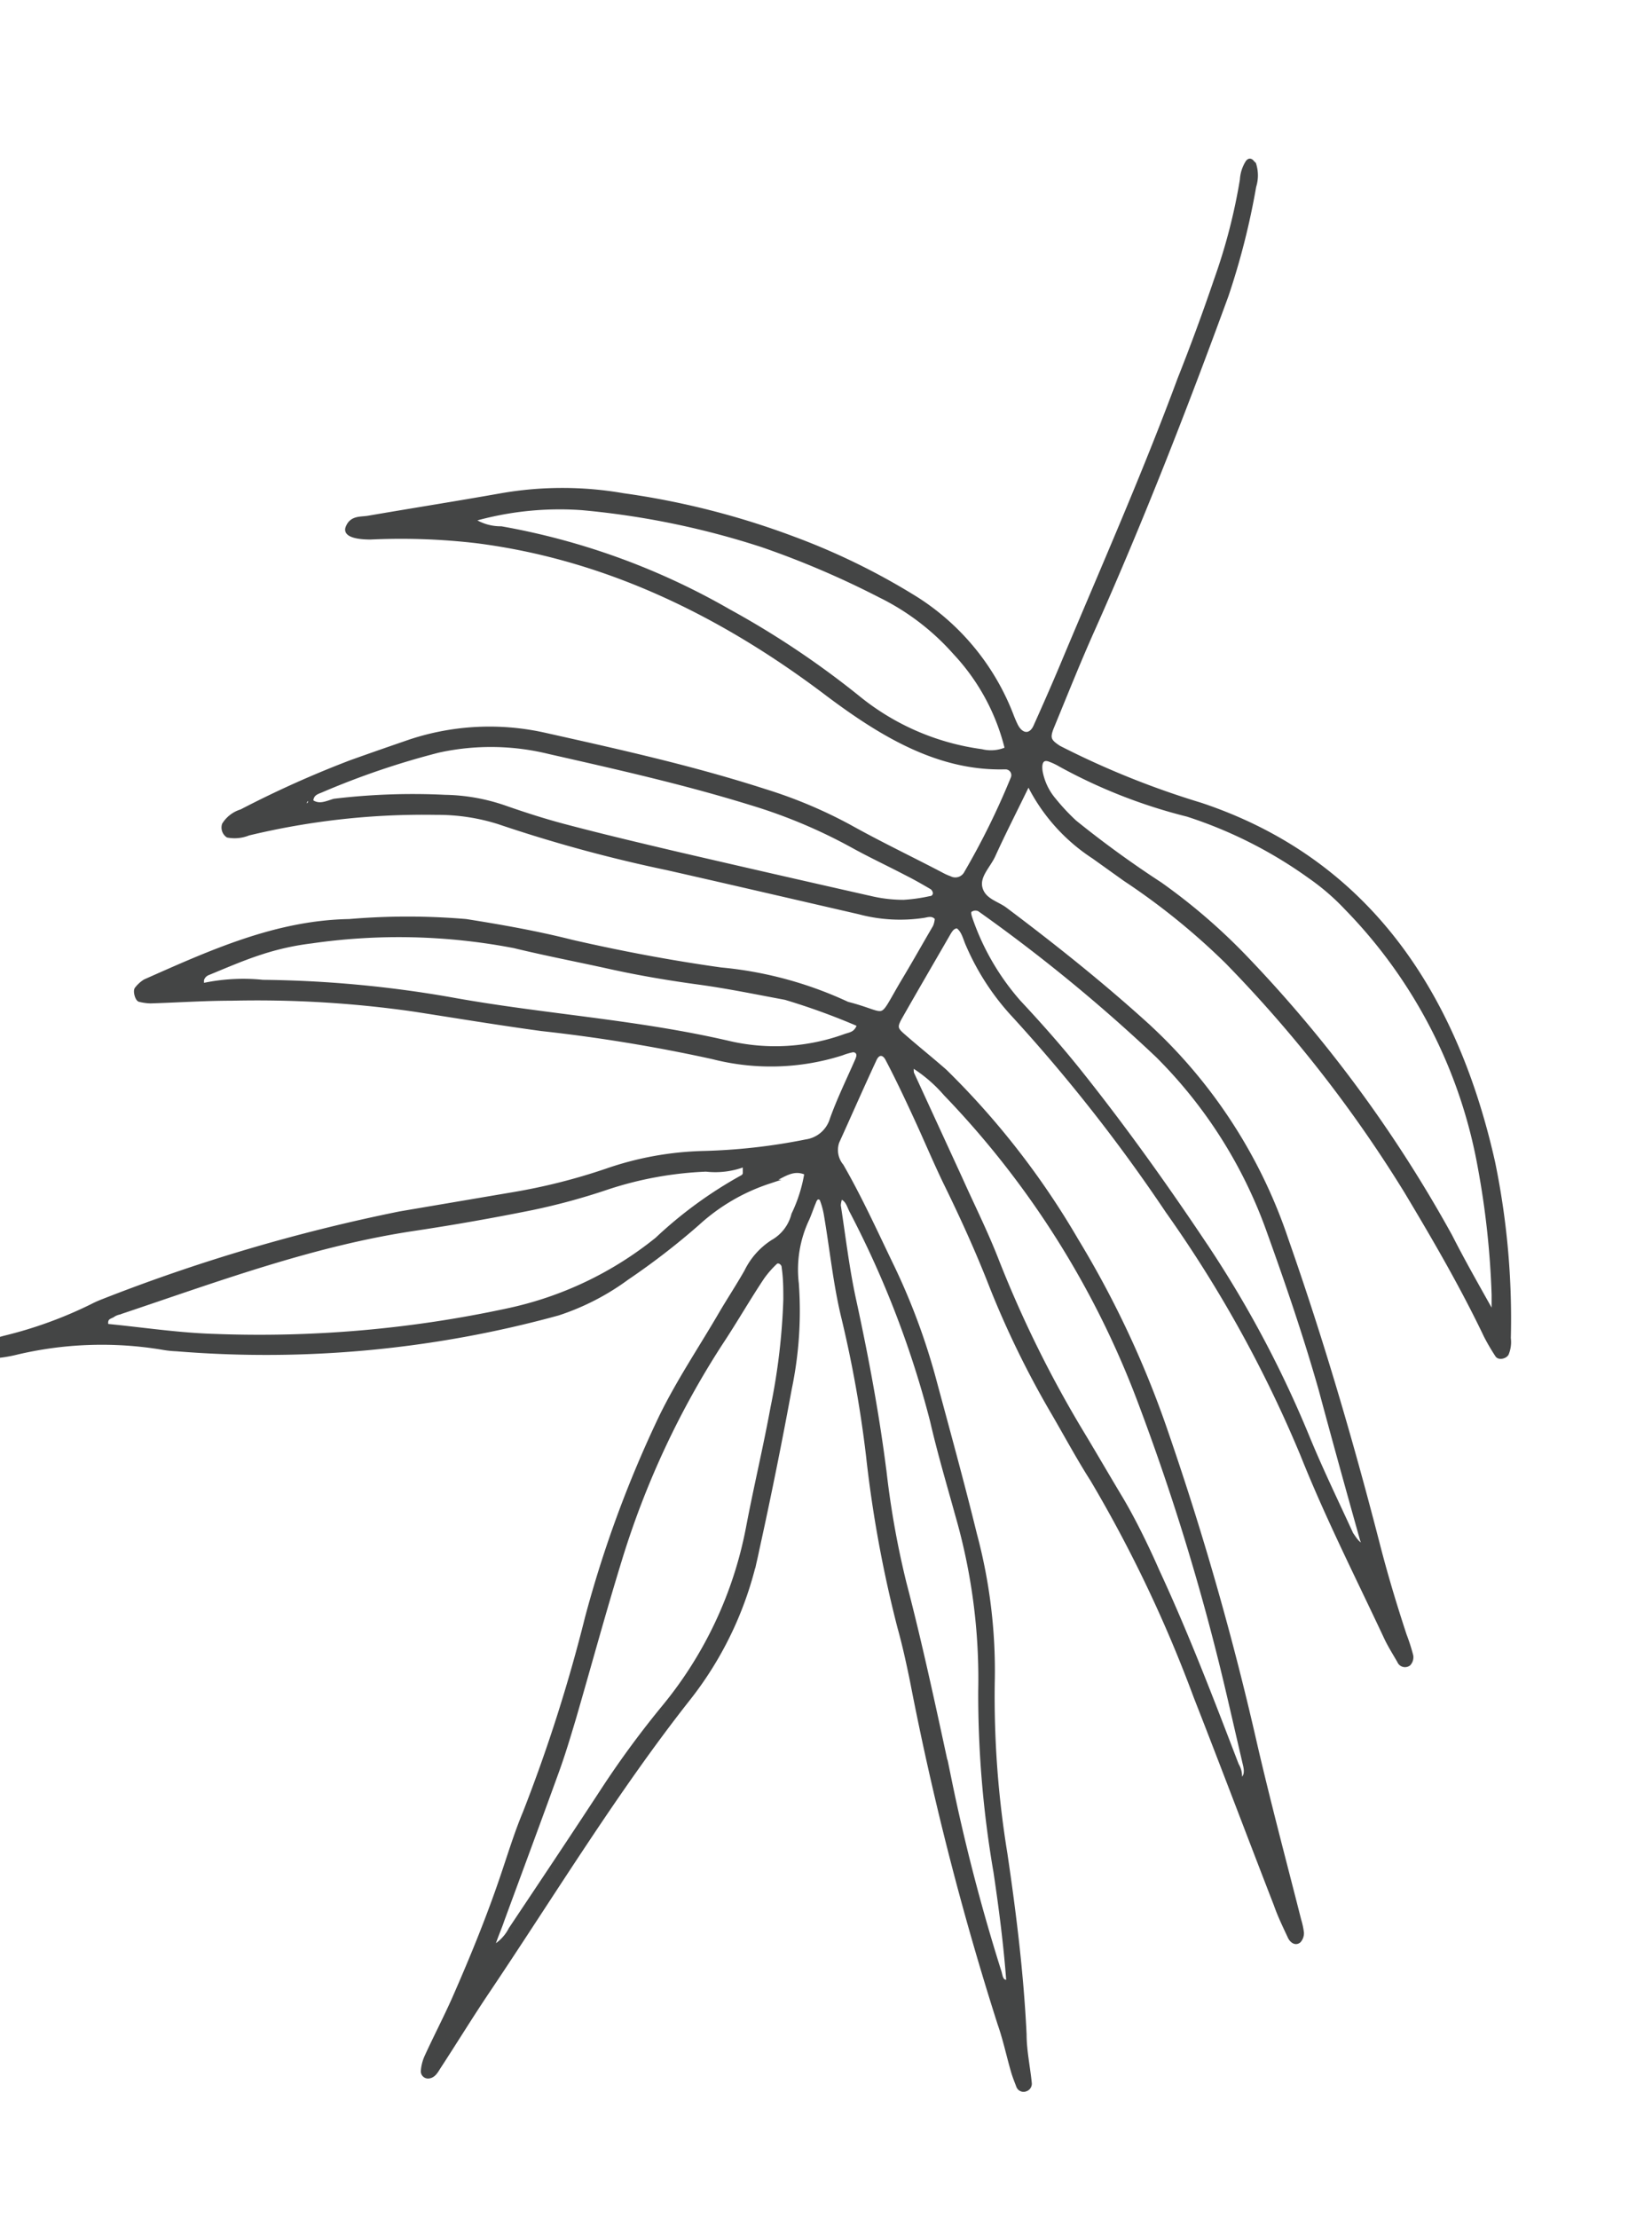
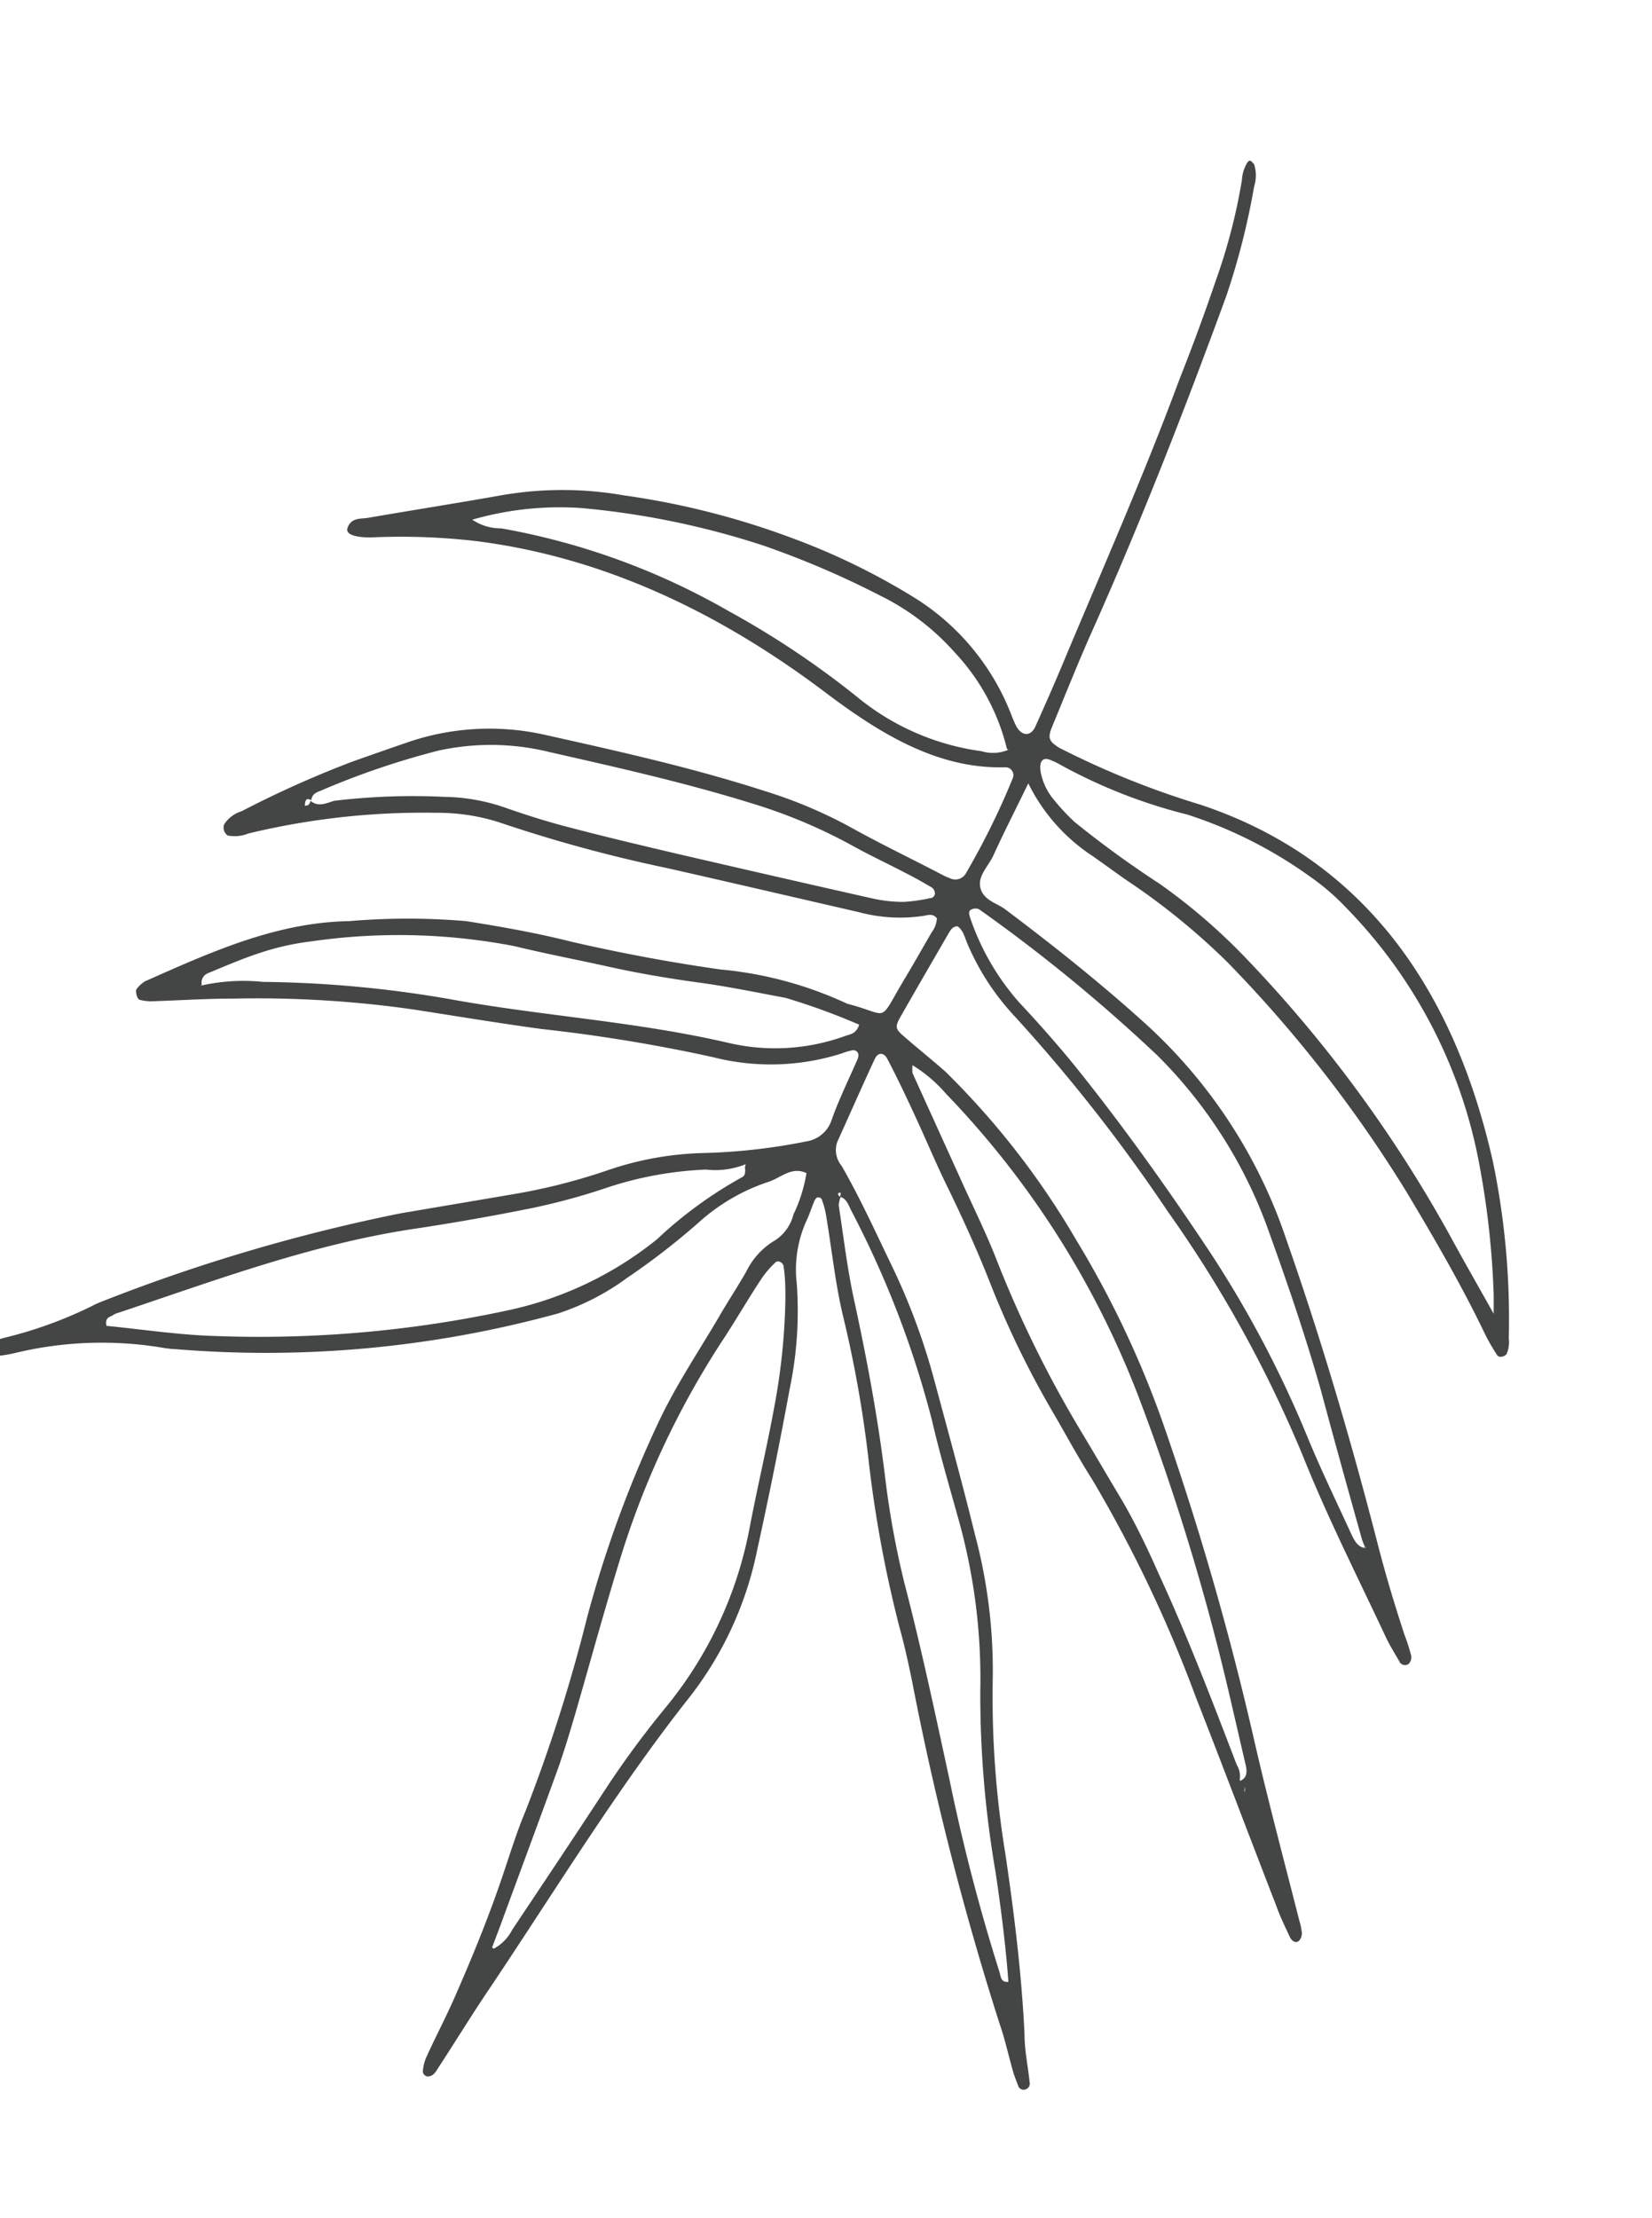
<svg xmlns="http://www.w3.org/2000/svg" id="Layer_1" data-name="Layer 1" viewBox="0 0 79.93 107.29">
  <defs>
    <style>.cls-1{fill:#444545;}.cls-2{fill:none;stroke:#444545;stroke-miterlimit:10;stroke-width:0.2px;}</style>
  </defs>
  <path class="cls-1" d="M48.72,36.23a10.38,10.38,0,0,0-2.52-4.66,11.75,11.75,0,0,0-3.62-2.76,43.3,43.3,0,0,0-5.68-2.43,39.72,39.72,0,0,0-8.74-1.8,15.22,15.22,0,0,0-5.31.56,2.45,2.45,0,0,0,1.4.42,33.91,33.91,0,0,1,11,4,42.66,42.66,0,0,1,6.24,4.17,12,12,0,0,0,6,2.61,1.89,1.89,0,0,0,1.3-.07m-24.9,58a2.13,2.13,0,0,0,.89-.91c1.53-2.29,3.06-4.58,4.57-6.89a45.76,45.76,0,0,1,2.85-3.86,19.33,19.33,0,0,0,4.06-8.65c.38-2,.83-3.87,1.19-5.83A30.89,30.89,0,0,0,38,62.86c0-.51,0-1-.08-1.55,0-.22-.27-.37-.4-.24a4.78,4.78,0,0,0-.63.72c-.67,1-1.31,2.12-2,3.16A41.65,41.65,0,0,0,30,75.43c-.78,2.53-1.48,5.11-2.22,7.66-.26.87-.52,1.74-.82,2.57-.88,2.43-1.78,4.85-2.67,7.27-.13.36-.27.72-.48,1.28M72.27,63.64c0-.58,0-.78,0-1a41.07,41.07,0,0,0-.68-6.23,24,24,0,0,0-6.45-12.49,11.21,11.21,0,0,0-1.75-1.51,21.45,21.45,0,0,0-5.93-3A25.63,25.63,0,0,1,51.31,37a3.27,3.27,0,0,0-.5-.24c-.37-.15-.54.09-.46.58A2.93,2.93,0,0,0,51,38.7a10.22,10.22,0,0,0,1,1.07,49.89,49.89,0,0,0,4.13,3,28.72,28.72,0,0,1,4.16,3.59,64.15,64.15,0,0,1,9.88,13.44c.63,1.16,1.29,2.31,2.12,3.79M36.08,56.32a3.94,3.94,0,0,1-1.92.26,17.45,17.45,0,0,0-4.75.86,31.33,31.33,0,0,1-3.66,1q-2.82.57-5.67,1c-4.93.73-9.61,2.48-14.33,4.06a.93.93,0,0,0-.25.1c-.14.12-.44.09-.35.54,1.75.17,3.5.44,5.25.49a57,57,0,0,0,14.17-1.24,17.18,17.18,0,0,0,7.22-3.44,20.42,20.42,0,0,1,4.11-3c.19-.09.16-.32.14-.53l0,.07Zm30,18.5c-.08.1-.1.09-.06,0l.06.09a3.25,3.25,0,0,1-.18-.43c-.68-2.42-1.35-4.84-2-7.26-.73-2.57-1.59-5.09-2.49-7.59A22.74,22.74,0,0,0,56,51.06,79.27,79.27,0,0,0,47.39,44,.41.41,0,0,0,47,44c-.17.06-.1.26-.06.4a12,12,0,0,0,2.36,4.08c1,1.07,1.93,2.12,2.84,3.25,2.25,2.81,4.36,5.77,6.38,8.81a53,53,0,0,1,4.75,9c.65,1.58,1.4,3.12,2.11,4.67.16.34.33.65.69.68M40.65,57.9c0-.11.11-.28-.1-.17,0,0,0,.16.13.16a1.35,1.35,0,0,0-.1.42c.24,1.55.42,3.12.76,4.65.6,2.77,1.12,5.55,1.47,8.37a42.63,42.63,0,0,0,.95,5.26c.82,3.14,1.49,6.32,2.18,9.5a92.26,92.26,0,0,0,2.41,9.28c.07.2.06.56.44.5-.13-1.78-.36-3.54-.62-5.3a50.59,50.59,0,0,1-.74-8.75,28.59,28.59,0,0,0-1.11-8.52c-.42-1.52-.86-3-1.22-4.56a47.15,47.15,0,0,0-3.91-10.17c-.13-.26-.23-.59-.54-.67M9.72,47.68a9.31,9.31,0,0,1,3-.18,55.76,55.76,0,0,1,9.08.84c4.5.82,9,1.07,13.53,2.13a9.91,9.91,0,0,0,5.58-.36c.24-.08.52-.1.66-.54A32.43,32.43,0,0,0,38,48.27c-1.4-.26-2.8-.55-4.2-.74s-2.89-.44-4.33-.76-3.06-.63-4.58-1a29.54,29.54,0,0,0-9.83-.23,12.73,12.73,0,0,0-2.43.54c-.87.28-1.72.65-2.57,1a.49.49,0,0,0-.29.59l0-.08Zm5-8.7c-.06.08-.1.06-.1,0l.08,0c.13,0,.28,0,.32-.24.39.32.77.11,1.15,0a31.93,31.93,0,0,1,5.36-.19,9.29,9.29,0,0,1,2.88.51c1,.35,2,.67,3,.93,1.78.47,3.56.89,5.34,1.31q4.7,1.09,9.4,2.15a6.94,6.94,0,0,0,1.57.18A8.12,8.12,0,0,0,45,43.45a.24.24,0,0,0,.23-.29.38.38,0,0,0-.15-.23c-.41-.24-.81-.47-1.23-.68-.86-.45-1.74-.86-2.59-1.33a25.41,25.41,0,0,0-4.93-2.07c-3.23-1-6.49-1.73-9.75-2.47a11.84,11.84,0,0,0-5.36-.07,38.67,38.67,0,0,0-5.7,1.94c-.2.08-.42.15-.46.46-.24-.13-.3,0-.31.27m45.5,47.73a.67.67,0,0,0-.22-.57c.3-.14.32-.42.24-.76-.3-1.28-.59-2.56-.89-3.83a112.11,112.11,0,0,0-4.22-13.79,43.5,43.5,0,0,0-9.38-14.84,7,7,0,0,0-1.63-1.39,1.85,1.85,0,0,0,0,.38L46.46,57c.59,1.32,1.24,2.61,1.78,4a55.38,55.38,0,0,0,4.19,8.45c.6,1,1.18,2,1.78,3S55.48,74.81,56,76c1.42,3.06,2.63,6.22,3.84,9.38a1.06,1.06,0,0,1,.14.74.43.43,0,0,1,.21.56c.15-.09-.11-.18.06-.09s.1.1,0,.17.1,0-.08-.08M49.76,37.88c-.65,1.34-1.2,2.41-1.7,3.51-.24.52-.78,1-.62,1.58s.76.71,1.17,1c2.33,1.75,4.62,3.57,6.82,5.56A24.73,24.73,0,0,1,62.25,60c1.68,4.79,3.11,9.66,4.38,14.58.39,1.53.83,3,1.33,4.52a9.12,9.12,0,0,1,.32,1,.47.47,0,0,1-.12.39.3.3,0,0,1-.46-.13c-.23-.4-.48-.79-.67-1.21-1.36-2.9-2.81-5.76-4-8.74a60.48,60.48,0,0,0-6.54-11.82,80.07,80.07,0,0,0-7.41-9.44,12,12,0,0,1-2.24-3.42c-.15-.32-.21-.71-.51-.92-.21,0-.31.14-.41.3-.79,1.37-1.59,2.74-2.38,4.13-.24.44-.21.55.19.89.65.57,1.33,1.11,2,1.7A38.73,38.73,0,0,1,52.08,60a47.43,47.43,0,0,1,4.38,9.4,144.19,144.19,0,0,1,4.26,14.95c.66,2.86,1.42,5.7,2.14,8.54a3.51,3.51,0,0,1,.13.61.56.56,0,0,1-.14.39c-.17.14-.35,0-.44-.18-.24-.52-.48-1-.68-1.57-1.3-3.35-2.57-6.72-3.88-10.06a64.73,64.73,0,0,0-5-10.5c-.64-1-1.24-2.11-1.86-3.18a45,45,0,0,1-3-6.12c-.68-1.75-1.45-3.44-2.27-5.11-.48-1-.9-2-1.36-3s-.93-2-1.42-2.93c-.17-.34-.46-.35-.62,0-.62,1.33-1.21,2.68-1.81,4a1.2,1.2,0,0,0,.21,1.16c.87,1.51,1.6,3.11,2.36,4.69a31.66,31.66,0,0,1,2.09,5.55c.68,2.53,1.38,5.06,2,7.59a25.46,25.46,0,0,1,.86,7.15,47,47,0,0,0,.61,8.28c.43,2.91.79,5.82.93,8.75,0,.78.17,1.56.25,2.34a.29.29,0,0,1-.21.33.27.27,0,0,1-.34-.16c-.09-.24-.19-.48-.26-.73-.22-.76-.38-1.53-.64-2.27a144.53,144.53,0,0,1-4.24-16.59c-.18-.88-.37-1.75-.61-2.61A59.14,59.14,0,0,1,42,70.41a57.3,57.3,0,0,0-1.19-6.66c-.4-1.64-.56-3.31-.85-5a3.79,3.79,0,0,0-.21-.75.22.22,0,0,0-.22-.07.46.46,0,0,0-.15.23c-.12.28-.21.57-.33.83a5.73,5.73,0,0,0-.5,3.1,18.4,18.4,0,0,1-.34,5.09c-.48,2.61-1,5.19-1.57,7.78a17.08,17.08,0,0,1-3.37,7.26c-3.48,4.42-6.47,9.34-9.64,14.06-.83,1.23-1.6,2.49-2.41,3.73-.12.19-.24.42-.49.44a.25.25,0,0,1-.27-.25,2.06,2.06,0,0,1,.18-.71c.43-.94.9-1.84,1.32-2.78.91-2.07,1.77-4.17,2.49-6.36.3-.9.59-1.81.95-2.67a77.12,77.12,0,0,0,3-9.41A56,56,0,0,1,32,68.51c.86-1.75,1.93-3.33,2.9-5,.39-.66.81-1.3,1.21-2a3.54,3.54,0,0,1,1.28-1.44,2.1,2.1,0,0,0,1-1.32,7.27,7.27,0,0,0,.63-2c-.72-.34-1.24.23-1.83.42a9.5,9.5,0,0,0-3.42,2,34.51,34.51,0,0,1-3.43,2.65A11.83,11.83,0,0,1,27,63.54,53.3,53.3,0,0,1,8.54,65.27a4.93,4.93,0,0,1-.66-.07,17.88,17.88,0,0,0-7.18.26,6.48,6.48,0,0,1-1.16.16c-.09,0-.24-.15-.29-.27A.29.29,0,0,1-.62,65a6.21,6.21,0,0,1,.86-.29,20.4,20.4,0,0,0,4.19-1.52,5.11,5.11,0,0,1,.48-.22A85.65,85.65,0,0,1,19.36,58.7l5.42-.92a28.84,28.84,0,0,0,4.57-1.15A15.4,15.4,0,0,1,34,55.78,28.82,28.82,0,0,0,39,55.22a1.53,1.53,0,0,0,1.25-1.08c.36-1,.81-1.91,1.22-2.85.06-.14.11-.29,0-.41a.27.27,0,0,0-.24-.07,3.17,3.17,0,0,0-.5.15,11.31,11.31,0,0,1-6.24.18,78.48,78.48,0,0,0-8.28-1.36c-2.06-.28-4.11-.62-6.17-.94a53.36,53.36,0,0,0-8.82-.53c-1.31,0-2.62.09-3.93.13a2.32,2.32,0,0,1-.52-.07c-.13,0-.25-.44-.15-.54a1.5,1.5,0,0,1,.4-.36c3.18-1.41,6.34-2.85,9.88-2.91a33.32,33.32,0,0,1,5.65,0c1.7.27,3.41.57,5.11,1,2.4.55,4.79,1,7.21,1.34a18.53,18.53,0,0,1,6,1.6l.13.06c2.08.53,1.46,1,2.7-1.09.47-.78.92-1.58,1.38-2.37a1.22,1.22,0,0,0,.25-.68c-.19-.23-.41-.16-.61-.12a7.65,7.65,0,0,1-3.15-.17c-3.09-.71-6.18-1.43-9.27-2.13a70.3,70.3,0,0,1-8.18-2.23,9.79,9.79,0,0,0-3-.45,36.1,36.1,0,0,0-9.1,1,1.77,1.77,0,0,1-1,.1.47.47,0,0,1-.18-.53,1.5,1.5,0,0,1,.84-.64,50.19,50.19,0,0,1,5.3-2.38c.95-.34,1.9-.67,2.86-1a12.21,12.21,0,0,1,6.49-.33c3.58.8,7.15,1.59,10.68,2.73A22.6,22.6,0,0,1,41.12,40c1.47.82,3,1.55,4.45,2.31a2.59,2.59,0,0,0,.38.17.59.59,0,0,0,.8-.26A36.32,36.32,0,0,0,49,37.65a.38.38,0,0,0-.32-.53h-.13c-3.13.06-5.84-1.54-8.48-3.52-5.27-4-10.89-6.64-17-7.42A31.42,31.42,0,0,0,17.93,26c-.78,0-1.21-.16-1.12-.45.18-.52.63-.44,1-.5,2.15-.37,4.31-.71,6.45-1.09a17.19,17.19,0,0,1,5.9,0,38.47,38.47,0,0,1,8.19,2.08,32.73,32.73,0,0,1,6,2.94,11.61,11.61,0,0,1,4.62,5.7c.06.15.12.29.19.43.26.5.7.54.93.05.45-1,.89-2,1.31-3,1.92-4.59,3.93-9.12,5.67-13.82Q58,16,58.84,13.53A27.84,27.84,0,0,0,60.09,8.7a1.78,1.78,0,0,1,.27-.85c.07-.09.14-.11.23,0s.08.06.09.1a1.78,1.78,0,0,1,0,1.07,35.5,35.5,0,0,1-1.34,5.28c-2,5.47-4.1,10.85-6.44,16.1-.7,1.56-1.34,3.17-2,4.77-.22.54-.14.69.34,1a41.4,41.4,0,0,0,6.85,2.76c7.53,2.51,12.16,8.43,14.15,17.3A37.49,37.49,0,0,1,73,64.74a1.46,1.46,0,0,1-.1.75c-.08.14-.37.21-.46.07a10.54,10.54,0,0,1-.54-.92c-1.16-2.43-2.5-4.73-3.86-7a63.49,63.49,0,0,0-8.67-11.11,33.13,33.13,0,0,0-4.94-4l-1.51-1.08a8.93,8.93,0,0,1-3.18-3.58" />
-   <path class="cls-2" d="M48.72,36.23a10.38,10.38,0,0,0-2.52-4.66,11.75,11.75,0,0,0-3.62-2.76,43.3,43.3,0,0,0-5.68-2.43,39.72,39.72,0,0,0-8.74-1.8,15.22,15.22,0,0,0-5.31.56,2.45,2.45,0,0,0,1.4.42,33.91,33.91,0,0,1,11,4,42.66,42.66,0,0,1,6.24,4.17,12,12,0,0,0,6,2.61A1.89,1.89,0,0,0,48.72,36.23Zm-24.9,58a2.13,2.13,0,0,0,.89-.91c1.53-2.29,3.06-4.58,4.57-6.89a45.76,45.76,0,0,1,2.85-3.86,19.33,19.33,0,0,0,4.06-8.65c.38-2,.83-3.87,1.19-5.83A30.89,30.89,0,0,0,38,62.86c0-.51,0-1-.08-1.55,0-.22-.27-.37-.4-.24a4.78,4.78,0,0,0-.63.72c-.67,1-1.31,2.12-2,3.16A41.65,41.65,0,0,0,30,75.43c-.78,2.53-1.48,5.11-2.22,7.66-.26.87-.52,1.74-.82,2.57-.88,2.43-1.78,4.85-2.67,7.27C24.17,93.29,24,93.65,23.82,94.21ZM72.27,63.64c0-.58,0-.78,0-1a41.07,41.07,0,0,0-.68-6.23,24,24,0,0,0-6.45-12.49,11.21,11.21,0,0,0-1.75-1.51,21.45,21.45,0,0,0-5.93-3A25.63,25.63,0,0,1,51.31,37a3.27,3.27,0,0,0-.5-.24c-.37-.15-.54.09-.46.58A2.93,2.93,0,0,0,51,38.7a10.22,10.22,0,0,0,1,1.07,49.89,49.89,0,0,0,4.13,3,28.72,28.72,0,0,1,4.16,3.59,64.15,64.15,0,0,1,9.88,13.44C70.78,61,71.44,62.16,72.27,63.64ZM36.08,56.32a3.94,3.94,0,0,1-1.92.26,17.45,17.45,0,0,0-4.75.86,31.33,31.33,0,0,1-3.66,1q-2.82.57-5.67,1c-4.93.73-9.61,2.48-14.33,4.06a.93.93,0,0,0-.25.1c-.14.12-.44.09-.35.54,1.75.17,3.5.44,5.25.49a57,57,0,0,0,14.17-1.24,17.18,17.18,0,0,0,7.22-3.44,20.42,20.42,0,0,1,4.11-3c.19-.09.16-.32.14-.53l0,.07Zm30,18.5c-.08.1-.1.09-.06,0l.06.09a3.25,3.25,0,0,1-.18-.43c-.68-2.42-1.35-4.84-2-7.26-.73-2.57-1.59-5.09-2.49-7.59A22.74,22.74,0,0,0,56,51.06,79.27,79.27,0,0,0,47.39,44,.41.41,0,0,0,47,44c-.17.06-.1.26-.06.4a12,12,0,0,0,2.36,4.08c1,1.07,1.93,2.12,2.84,3.25,2.25,2.81,4.36,5.77,6.38,8.81a53,53,0,0,1,4.75,9c.65,1.58,1.4,3.12,2.11,4.67C65.57,74.48,65.74,74.79,66.1,74.82ZM40.65,57.9c0-.11.11-.28-.1-.17,0,0,0,.16.13.16a1.35,1.35,0,0,0-.1.42c.24,1.55.42,3.12.76,4.65.6,2.77,1.12,5.55,1.47,8.37a42.63,42.63,0,0,0,.95,5.26c.82,3.14,1.49,6.32,2.18,9.5a92.26,92.26,0,0,0,2.41,9.28c.07.2.06.56.44.5-.13-1.78-.36-3.54-.62-5.3a50.59,50.59,0,0,1-.74-8.75,28.59,28.59,0,0,0-1.11-8.52c-.42-1.52-.86-3-1.22-4.56a47.15,47.15,0,0,0-3.91-10.17C41.06,58.31,41,58,40.65,57.9ZM9.72,47.68a9.31,9.31,0,0,1,3-.18,55.76,55.76,0,0,1,9.08.84c4.5.82,9,1.07,13.53,2.13a9.91,9.91,0,0,0,5.58-.36c.24-.08.52-.1.66-.54A32.43,32.43,0,0,0,38,48.27c-1.4-.26-2.8-.55-4.2-.74s-2.89-.44-4.33-.76-3.06-.63-4.58-1a29.54,29.54,0,0,0-9.83-.23,12.73,12.73,0,0,0-2.43.54c-.87.28-1.72.65-2.57,1a.49.49,0,0,0-.29.59l0-.08Zm5-8.7c-.06.08-.1.06-.1,0l.08,0c.13,0,.28,0,.32-.24.39.32.77.11,1.15,0a31.93,31.93,0,0,1,5.36-.19,9.29,9.29,0,0,1,2.88.51c1,.35,2,.67,3,.93,1.78.47,3.56.89,5.34,1.31q4.7,1.09,9.4,2.15a6.94,6.94,0,0,0,1.57.18A8.12,8.12,0,0,0,45,43.45a.24.24,0,0,0,.23-.29.38.38,0,0,0-.15-.23c-.41-.24-.81-.47-1.23-.68-.86-.45-1.74-.86-2.59-1.33a25.41,25.41,0,0,0-4.93-2.07c-3.23-1-6.49-1.73-9.75-2.47a11.84,11.84,0,0,0-5.36-.07,38.67,38.67,0,0,0-5.7,1.94c-.2.08-.42.15-.46.46C14.8,38.58,14.74,38.74,14.73,39Zm45.5,47.73a.67.67,0,0,0-.22-.57c.3-.14.32-.42.24-.76-.3-1.28-.59-2.56-.89-3.83a112.11,112.11,0,0,0-4.22-13.79,43.5,43.5,0,0,0-9.38-14.84,7,7,0,0,0-1.63-1.39,1.85,1.85,0,0,0,0,.38L46.46,57c.59,1.32,1.24,2.61,1.78,4a55.38,55.38,0,0,0,4.19,8.45c.6,1,1.18,2,1.78,3S55.48,74.81,56,76c1.42,3.06,2.63,6.22,3.84,9.38a1.06,1.06,0,0,1,.14.74.43.43,0,0,1,.21.56c.15-.09-.11-.18.06-.09s.1.1,0,.17S60.41,86.76,60.23,86.71ZM49.76,37.88c-.65,1.34-1.2,2.41-1.7,3.51-.24.52-.78,1-.62,1.58s.76.71,1.17,1c2.33,1.75,4.62,3.57,6.82,5.56A24.73,24.73,0,0,1,62.25,60c1.68,4.79,3.11,9.66,4.38,14.58.39,1.53.83,3,1.33,4.52a9.12,9.12,0,0,1,.32,1,.47.47,0,0,1-.12.39.3.3,0,0,1-.46-.13c-.23-.4-.48-.79-.67-1.21-1.36-2.9-2.81-5.76-4-8.74a60.48,60.48,0,0,0-6.54-11.82,80.07,80.07,0,0,0-7.41-9.44,12,12,0,0,1-2.24-3.42c-.15-.32-.21-.71-.51-.92-.21,0-.31.14-.41.3-.79,1.37-1.59,2.74-2.38,4.13-.24.44-.21.55.19.89.65.57,1.33,1.11,2,1.7A38.73,38.73,0,0,1,52.08,60a47.43,47.43,0,0,1,4.38,9.4,144.19,144.19,0,0,1,4.26,14.95c.66,2.86,1.42,5.7,2.14,8.54a3.51,3.51,0,0,1,.13.61.56.56,0,0,1-.14.39c-.17.14-.35,0-.44-.18-.24-.52-.48-1-.68-1.57-1.3-3.35-2.57-6.72-3.88-10.06a64.73,64.73,0,0,0-5-10.5c-.64-1-1.24-2.11-1.86-3.18a45,45,0,0,1-3-6.12c-.68-1.75-1.45-3.44-2.27-5.11-.48-1-.9-2-1.36-3s-.93-2-1.42-2.93c-.17-.34-.46-.35-.62,0-.62,1.33-1.21,2.68-1.81,4a1.2,1.2,0,0,0,.21,1.16c.87,1.51,1.6,3.11,2.36,4.69a31.66,31.66,0,0,1,2.09,5.55c.68,2.53,1.38,5.06,2,7.59a25.46,25.46,0,0,1,.86,7.15,47,47,0,0,0,.61,8.28c.43,2.91.79,5.82.93,8.75,0,.78.17,1.56.25,2.34a.29.29,0,0,1-.21.33.27.27,0,0,1-.34-.16c-.09-.24-.19-.48-.26-.73-.22-.76-.38-1.53-.64-2.27a144.53,144.53,0,0,1-4.24-16.59c-.18-.88-.37-1.75-.61-2.61A59.14,59.14,0,0,1,42,70.41a57.3,57.3,0,0,0-1.19-6.66c-.4-1.64-.56-3.31-.85-5a3.79,3.79,0,0,0-.21-.75.22.22,0,0,0-.22-.07.46.46,0,0,0-.15.23c-.12.28-.21.57-.33.83a5.73,5.73,0,0,0-.5,3.1,18.4,18.4,0,0,1-.34,5.09c-.48,2.61-1,5.19-1.57,7.78a17.08,17.08,0,0,1-3.37,7.26c-3.48,4.42-6.47,9.34-9.64,14.06-.83,1.23-1.6,2.49-2.41,3.73-.12.19-.24.42-.49.44a.25.25,0,0,1-.27-.25,2.06,2.06,0,0,1,.18-.71c.43-.94.9-1.84,1.32-2.78.91-2.07,1.77-4.17,2.49-6.36.3-.9.59-1.81.95-2.67a77.12,77.12,0,0,0,3-9.41A56,56,0,0,1,32,68.51c.86-1.75,1.93-3.33,2.9-5,.39-.66.81-1.3,1.21-2a3.54,3.54,0,0,1,1.28-1.44,2.1,2.1,0,0,0,1-1.32,7.27,7.27,0,0,0,.63-2c-.72-.34-1.24.23-1.83.42a9.5,9.5,0,0,0-3.42,2,34.51,34.51,0,0,1-3.43,2.65A11.83,11.83,0,0,1,27,63.54,53.3,53.3,0,0,1,8.54,65.27a4.93,4.93,0,0,1-.66-.07,17.88,17.88,0,0,0-7.18.26,6.48,6.48,0,0,1-1.16.16c-.09,0-.24-.15-.29-.27A.29.29,0,0,1-.62,65a6.21,6.21,0,0,1,.86-.29,20.4,20.4,0,0,0,4.19-1.52,5.11,5.11,0,0,1,.48-.22A85.65,85.65,0,0,1,19.36,58.7l5.42-.92a28.84,28.84,0,0,0,4.57-1.15A15.4,15.4,0,0,1,34,55.78,28.82,28.82,0,0,0,39,55.22a1.53,1.53,0,0,0,1.25-1.08c.36-1,.81-1.91,1.22-2.85.06-.14.11-.29,0-.41a.27.27,0,0,0-.24-.07,3.17,3.17,0,0,0-.5.15,11.31,11.31,0,0,1-6.24.18,78.48,78.48,0,0,0-8.28-1.36c-2.06-.28-4.11-.62-6.17-.94a53.36,53.36,0,0,0-8.82-.53c-1.31,0-2.62.09-3.93.13a2.32,2.32,0,0,1-.52-.07c-.13,0-.25-.44-.15-.54a1.5,1.5,0,0,1,.4-.36c3.18-1.41,6.34-2.85,9.88-2.91a33.32,33.32,0,0,1,5.65,0c1.7.27,3.41.57,5.11,1,2.4.55,4.79,1,7.21,1.34a18.53,18.53,0,0,1,6,1.6l.13.06c2.08.53,1.46,1,2.7-1.09.47-.78.92-1.58,1.38-2.37a1.22,1.22,0,0,0,.25-.68c-.19-.23-.41-.16-.61-.12a7.65,7.65,0,0,1-3.15-.17c-3.09-.71-6.18-1.43-9.27-2.13a70.3,70.3,0,0,1-8.18-2.23,9.79,9.79,0,0,0-3-.45,36.1,36.1,0,0,0-9.1,1,1.77,1.77,0,0,1-1,.1.47.47,0,0,1-.18-.53,1.5,1.5,0,0,1,.84-.64,50.19,50.19,0,0,1,5.3-2.38c.95-.34,1.9-.67,2.86-1a12.21,12.21,0,0,1,6.49-.33c3.58.8,7.15,1.59,10.68,2.73A22.6,22.6,0,0,1,41.12,40c1.47.82,3,1.55,4.45,2.31a2.59,2.59,0,0,0,.38.17.59.59,0,0,0,.8-.26A36.32,36.32,0,0,0,49,37.65a.38.38,0,0,0-.32-.53h-.13c-3.13.06-5.84-1.54-8.48-3.52-5.27-4-10.89-6.64-17-7.42A31.42,31.42,0,0,0,17.93,26c-.78,0-1.21-.16-1.12-.45.18-.52.63-.44,1-.5,2.15-.37,4.31-.71,6.45-1.09a17.19,17.19,0,0,1,5.9,0,38.47,38.47,0,0,1,8.19,2.08,32.73,32.73,0,0,1,6,2.94,11.61,11.61,0,0,1,4.62,5.7c.06.15.12.29.19.43.26.5.7.54.93.05.45-1,.89-2,1.31-3,1.92-4.59,3.93-9.12,5.67-13.82Q58,16,58.84,13.53A27.84,27.84,0,0,0,60.09,8.7a1.78,1.78,0,0,1,.27-.85c.07-.09.14-.11.23,0s.08.06.09.1a1.78,1.78,0,0,1,0,1.07,35.5,35.5,0,0,1-1.34,5.28c-2,5.47-4.1,10.85-6.44,16.1-.7,1.56-1.34,3.17-2,4.77-.22.54-.14.69.34,1a41.4,41.4,0,0,0,6.85,2.76c7.53,2.51,12.16,8.43,14.15,17.3A37.49,37.49,0,0,1,73,64.74a1.46,1.46,0,0,1-.1.75c-.08.14-.37.21-.46.07a10.54,10.54,0,0,1-.54-.92c-1.16-2.43-2.5-4.73-3.86-7a63.49,63.49,0,0,0-8.67-11.11,33.13,33.13,0,0,0-4.94-4l-1.51-1.08A8.93,8.93,0,0,1,49.76,37.88Z" />
</svg>